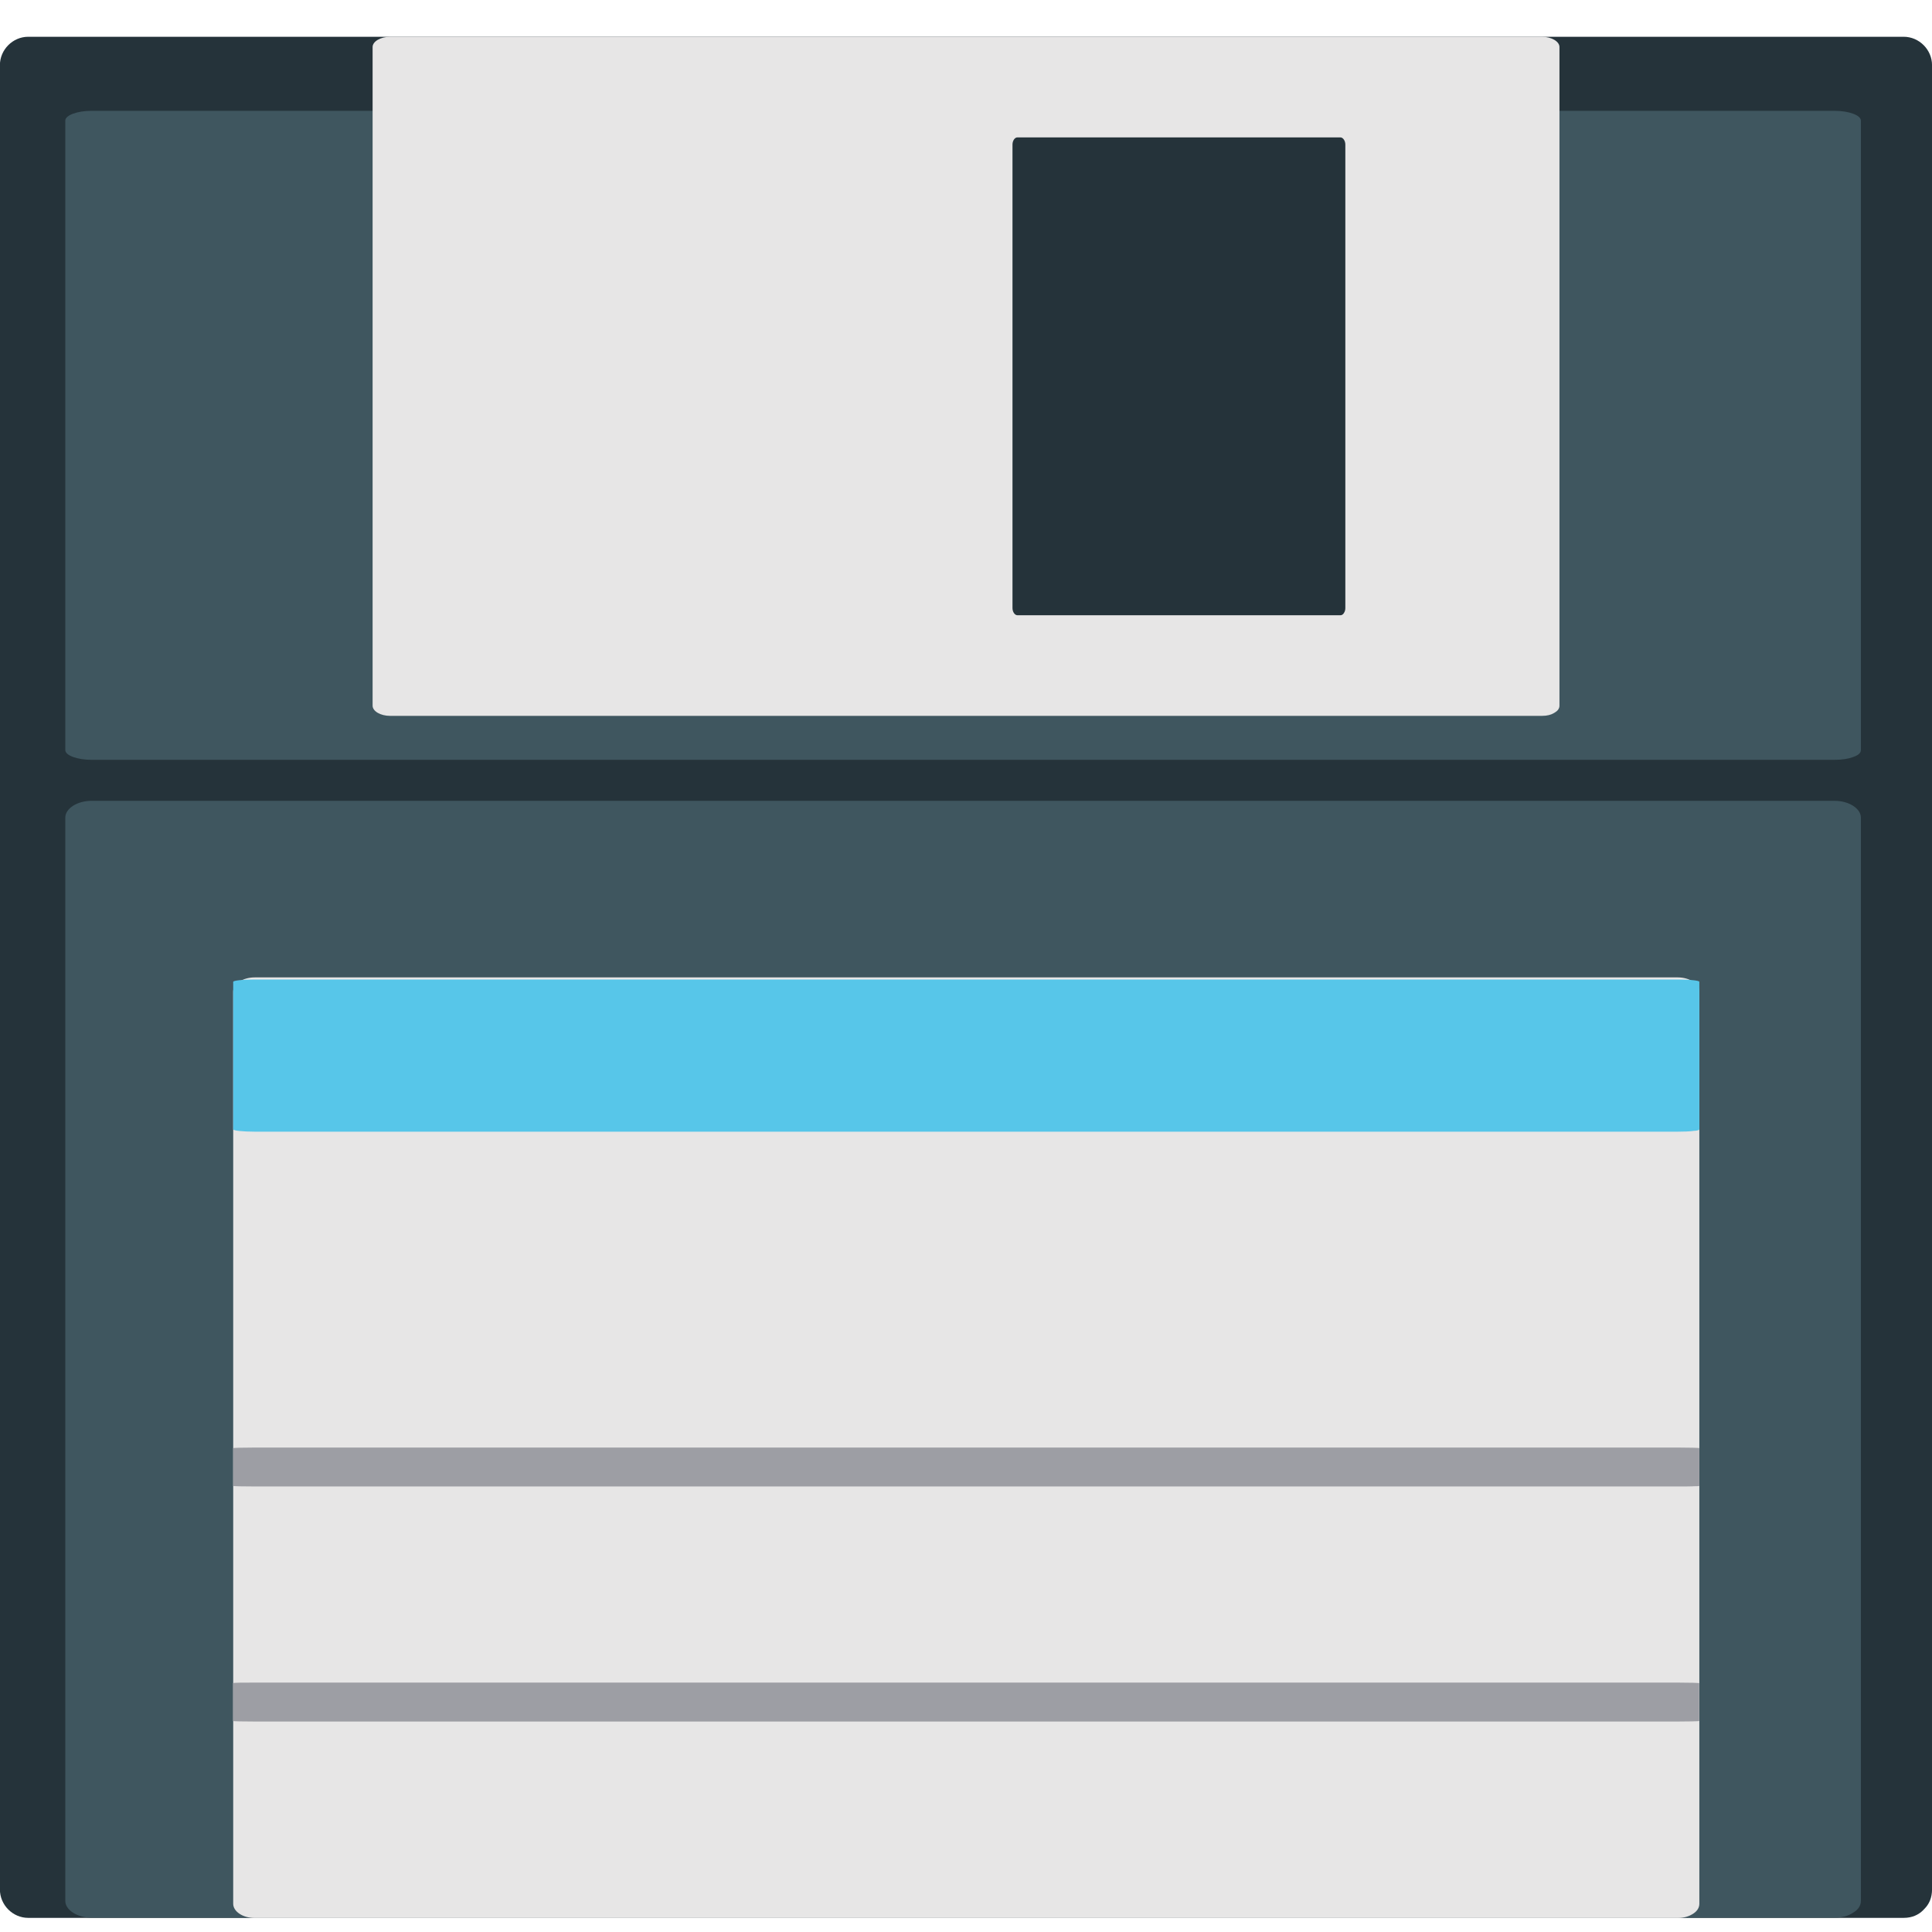
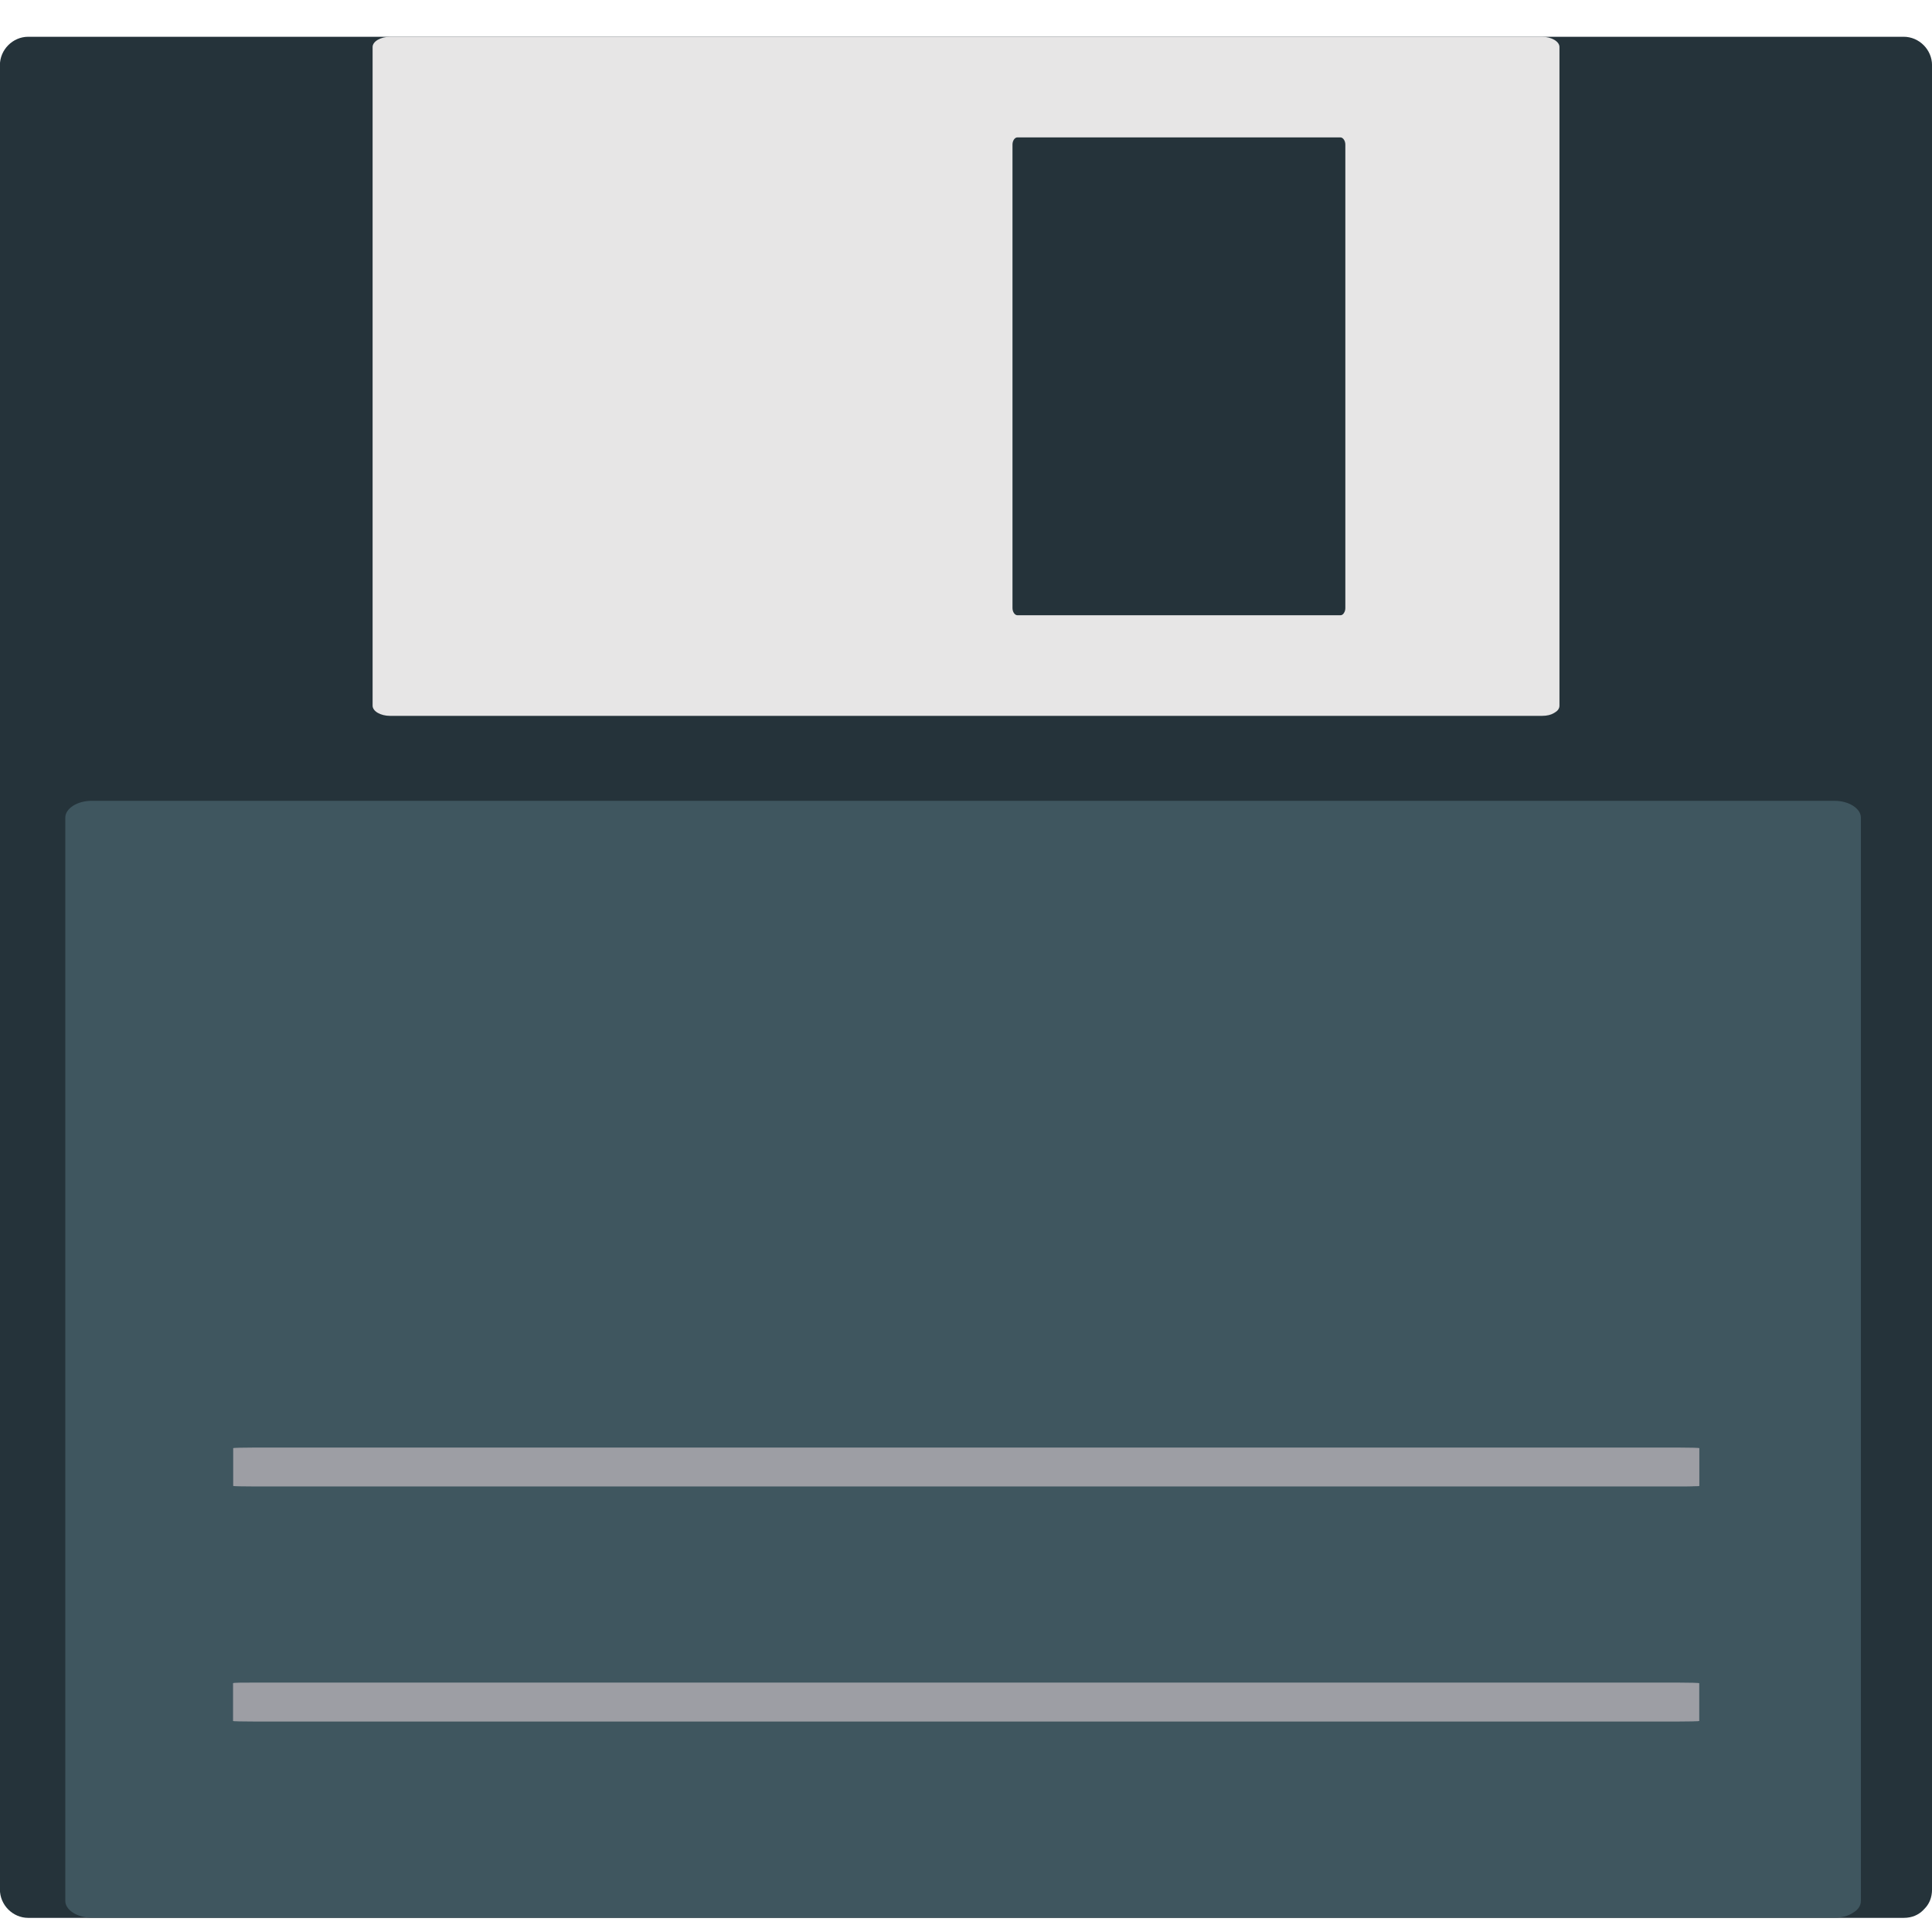
<svg xmlns="http://www.w3.org/2000/svg" viewBox="0 0 64 64" enable-background="new 0 0 64 64">
  <g transform="translate(0 1.218)">
    <path d="m63.07 0c-12.655 0-25.315 0-37.976 0-8.05 0-16.1 0-24.16 0-.512 0-.937.43-.937.939 0 12.814 0 25.626 0 38.438 0 7.33 0 14.666 0 21.996 0 .512.425.941.937.941 12.661 0 25.319 0 37.979 0 8.05 0 16.11 0 24.15 0 .28 0 .494-.104.641-.252.009-.011.014-.018.022-.024.013-.009.022-.02.026-.026.151-.151.249-.365.249-.639 0-12.812 0-25.626 0-38.44 0-7.328 0-14.661 0-21.994 0-.509-.426-.939-.938-.939" fill="#25333a" />
    <g fill="#3f565f">
      <path d="m60.773 25.31c-11.765 0-23.53 0-35.29 0-7.482 0-14.964 0-22.45 0-.472 0-.87.253-.87.556 0 7.611 0 15.216 0 22.826 0 4.354 0 8.708 0 13.06 0 .301.398.557.87.557 11.766 0 23.532 0 35.29 0 7.484 0 14.964 0 22.449 0 .258 0 .454-.064.592-.153.009-.003.014-.009.018-.014.009-.004.022-.009.027-.014.142-.089.235-.216.235-.376 0-7.61 0-15.222 0-22.826 0-4.357 0-8.71 0-13.06 0-.303-.4-.556-.872-.556" />
-       <path d="m60.773 2.453c-11.765 0-23.53 0-35.29 0-7.482 0-14.964 0-22.45 0-.472 0-.87.146-.87.322 0 4.42 0 8.844 0 13.266 0 2.53 0 5.061 0 7.589 0 .178.398.322.87.322 11.766 0 23.532 0 35.29 0 7.484 0 14.964 0 22.449 0 .258 0 .454-.035.592-.084.009-.002.014-.004.018-.006.009-.007.022-.009.027-.011.142-.049.235-.125.235-.22 0-4.42 0-8.84 0-13.264 0-2.533 0-5.061 0-7.591 0-.177-.4-.323-.872-.323" />
    </g>
    <path d="m51.08 0c-7.773 0-15.547 0-23.323 0-4.945 0-9.89 0-14.835 0-.316 0-.579.156-.579.338 0 4.626 0 9.251 0 13.88 0 2.644 0 5.294 0 7.94 0 .185.263.338.579.338 7.773 0 15.547 0 23.323 0 4.947 0 9.89 0 14.835 0 .171 0 .303-.036.392-.091 0 0 .011-.004.016-.009 0 0 .011-.004.016-.011.093-.051.155-.129.155-.227 0-4.626 0-9.251 0-13.878 0-2.646 0-5.294 0-7.942 0-.182-.264-.338-.579-.338" fill="#e7e6e6" />
    <path d="m44.4 3.333c-2.179 0-4.36 0-6.539 0-1.384 0-2.771 0-4.157 0-.089 0-.164.109-.164.238 0 3.253 0 6.512 0 9.768 0 1.86 0 3.723 0 5.586 0 .126.075.238.164.238 2.179 0 4.362 0 6.539 0 1.384 0 2.774 0 4.157 0 .049 0 .084-.024.113-.064 0 0 0 0 .002-.004 0-.004.005-.007.005-.009.026-.038.046-.091.046-.16 0-3.254 0-6.51 0-9.766 0-1.858 0-3.725 0-5.588 0-.129-.077-.239-.166-.239" fill="#25333a" />
-     <path d="m55.58 31.16c-9.605 0-19.21 0-28.817 0-6.109 0-12.22 0-18.326 0-.392 0-.712.211-.712.469 0 6.407 0 12.814 0 19.219 0 3.665 0 7.33 0 10.998 0 .258.321.472.712.472 9.605 0 19.21 0 28.812 0 6.115 0 12.22 0 18.331 0 .209 0 .369-.056.486-.129.009-.005.014-.007.018-.009.005-.007.014-.012.022-.016.111-.076.187-.183.187-.318 0-6.405 0-12.814 0-19.219 0-3.666 0-7.331 0-10.999 0-.256-.324-.468-.713-.468" fill="#e7e6e6" />
-     <path d="m55.58 31.23c-9.605 0-19.21 0-28.817 0-6.109 0-12.22 0-18.326 0-.392 0-.712.033-.712.076 0 1.037 0 2.074 0 3.108 0 .593 0 1.188 0 1.778 0 .045.321.078.712.078 9.605 0 19.21 0 28.812 0 6.115 0 12.22 0 18.331 0 .209 0 .369-.007.486-.021 0 0 .014 0 .018-.004 0 0 .014 0 .022-.002.111-.001.187-.027.187-.052 0-1.034 0-2.071 0-3.108 0-.592 0-1.184 0-1.778 0-.042-.324-.075-.713-.075" fill="#57c6e9" />
    <g fill="#9d9ea4">
      <path d="m55.58 46.734c-9.605 0-19.21 0-28.817 0-6.109 0-12.22 0-18.326 0-.392 0-.712.009-.712.02 0 .265 0 .53 0 .795 0 .153 0 .303 0 .456 0 .011.321.018.712.018 9.605 0 19.21 0 28.812 0 6.115 0 12.22 0 18.331 0 .209 0 .369 0 .486-.004 0 0 .014 0 .018-.003 0 0 .014 0 .022 0 .111 0 .187-.004.187-.011 0-.265 0-.529 0-.795 0-.151 0-.302 0-.456 0-.011-.324-.02-.713-.02" />
      <path d="m55.58 54.52c-9.609 0-19.212 0-28.817 0-6.111 0-12.222 0-18.329 0-.392 0-.714 0-.714.021 0 .263 0 .529 0 .792 0 .156 0 .305 0 .459 0 .011.323.018.714.018 9.605 0 19.212 0 28.815 0 6.113 0 12.22 0 18.331 0 .209 0 .369-.002.486-.005 0 0 .009 0 .018-.002h.018c.116 0 .188-.007.188-.011 0-.265 0-.53 0-.795 0-.149 0-.305 0-.456 0-.012-.321-.021-.71-.021" />
    </g>
  </g>
</svg>